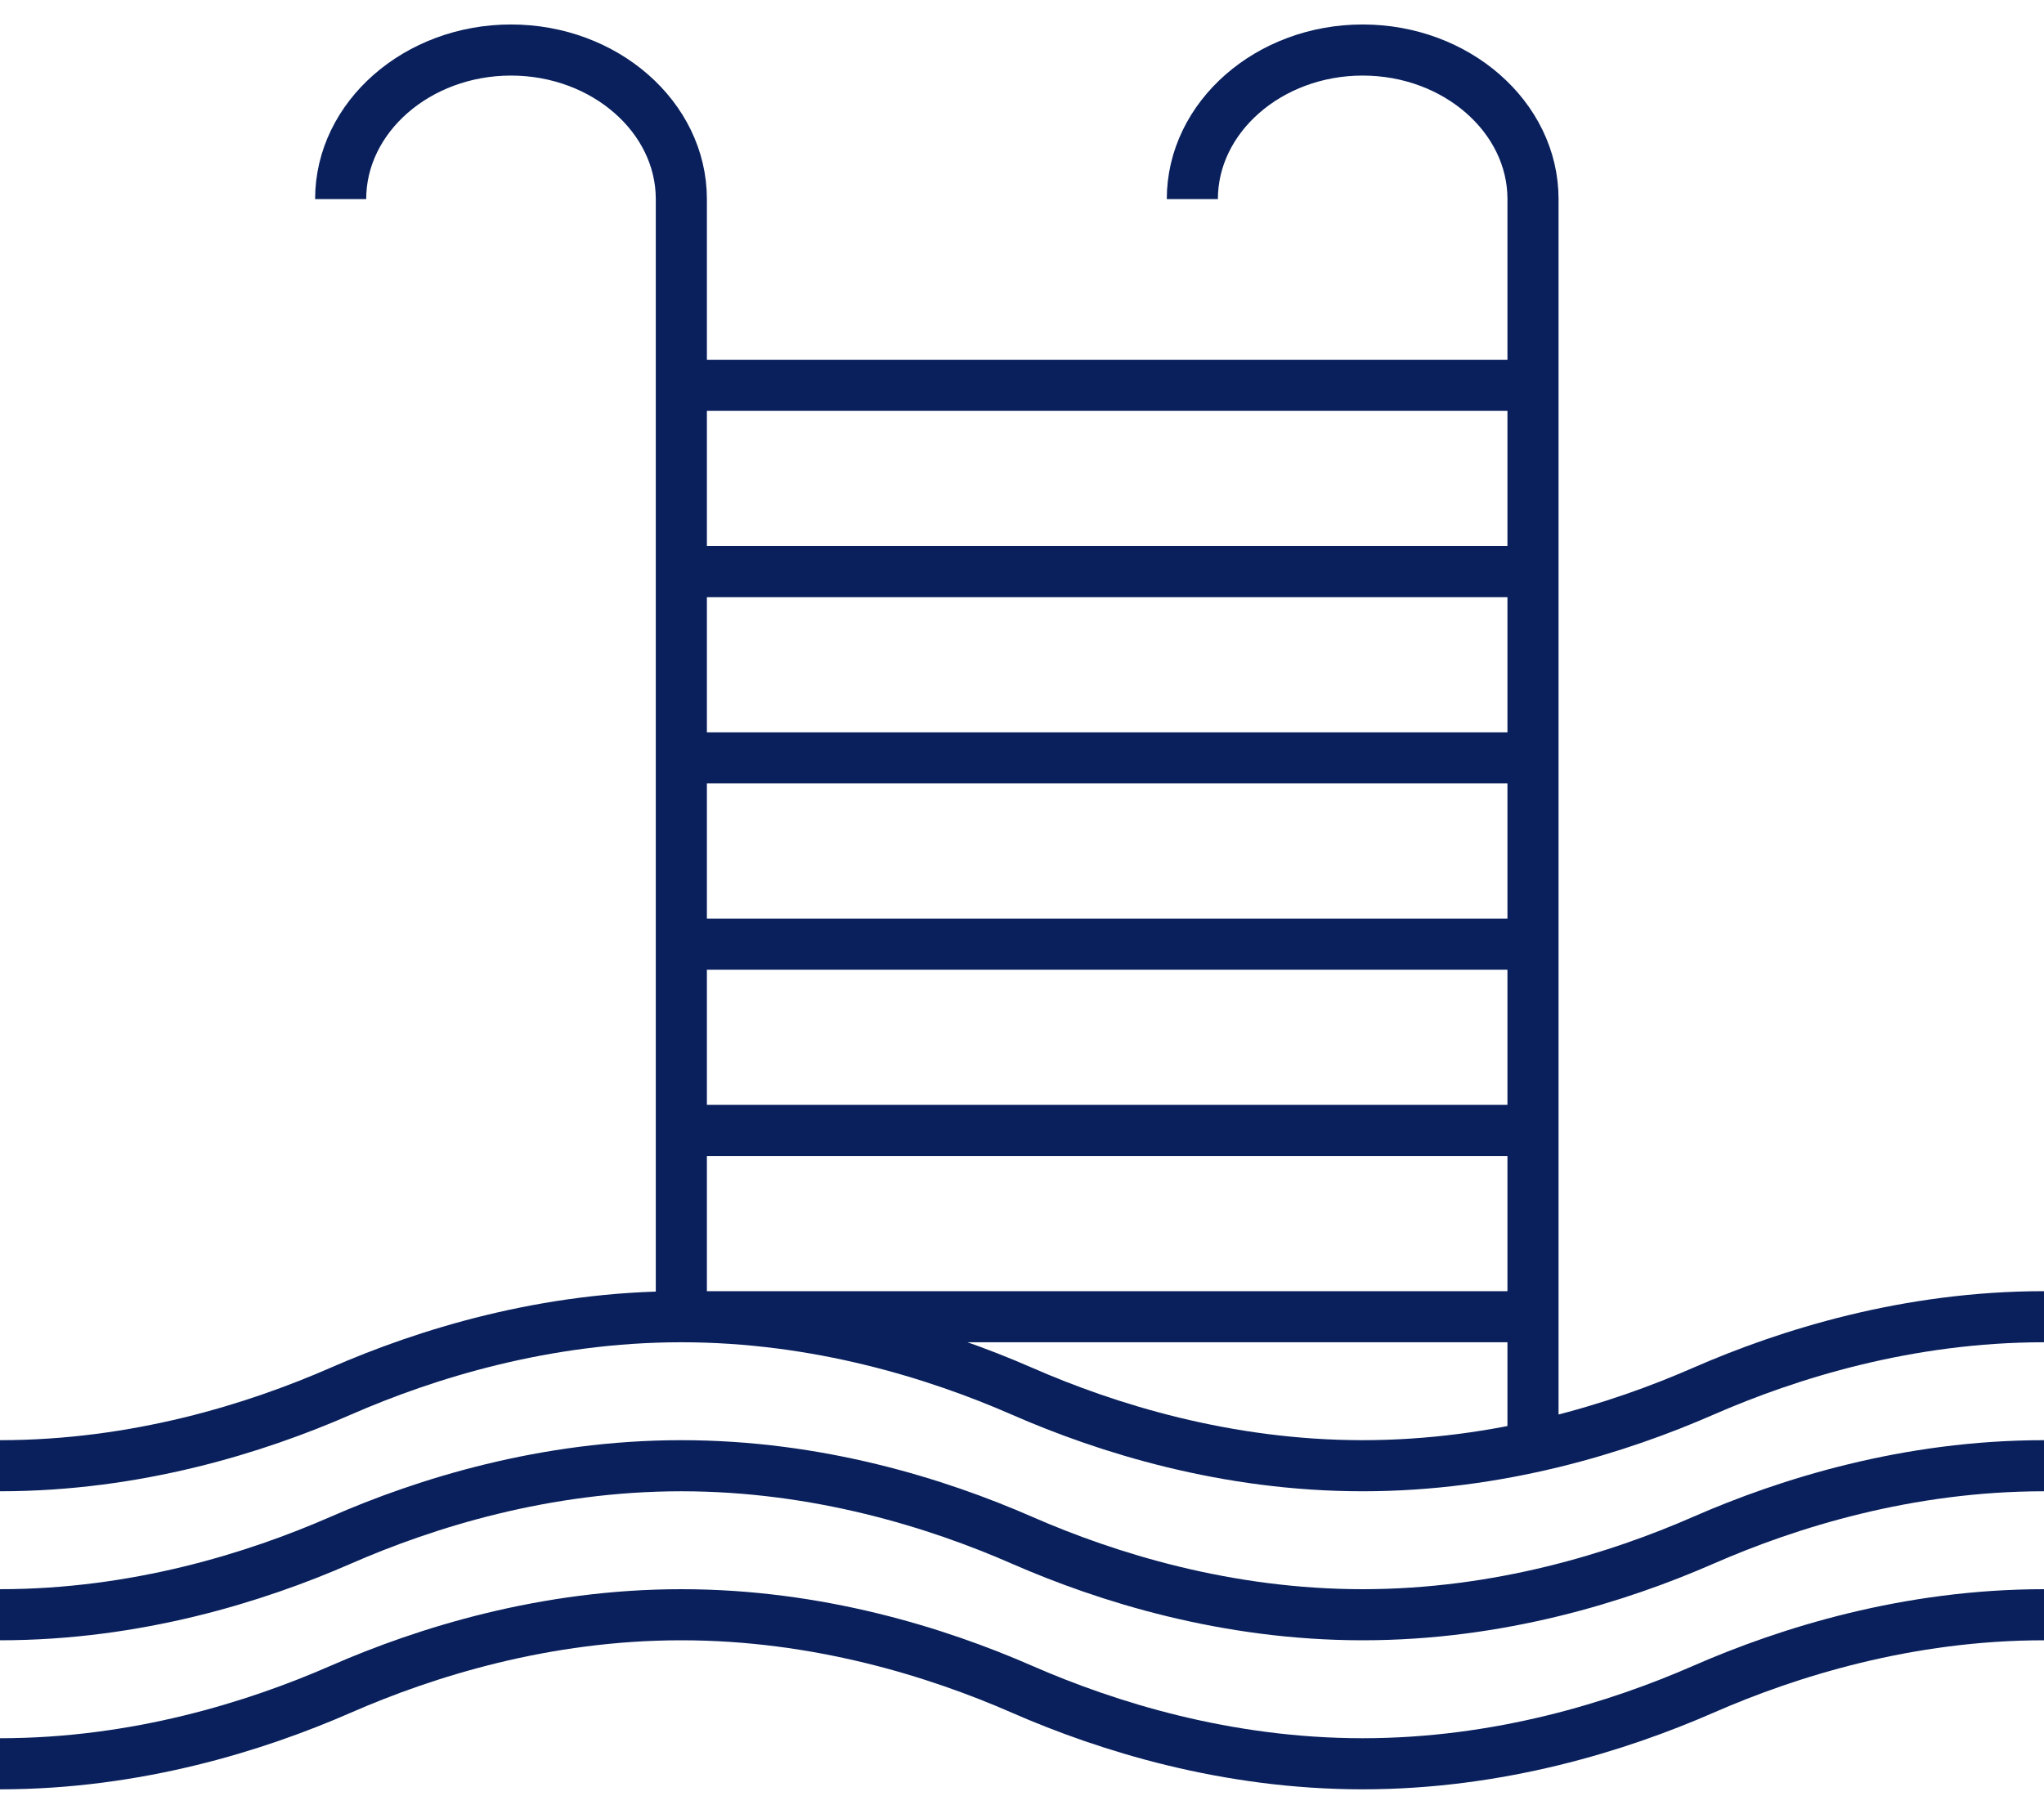
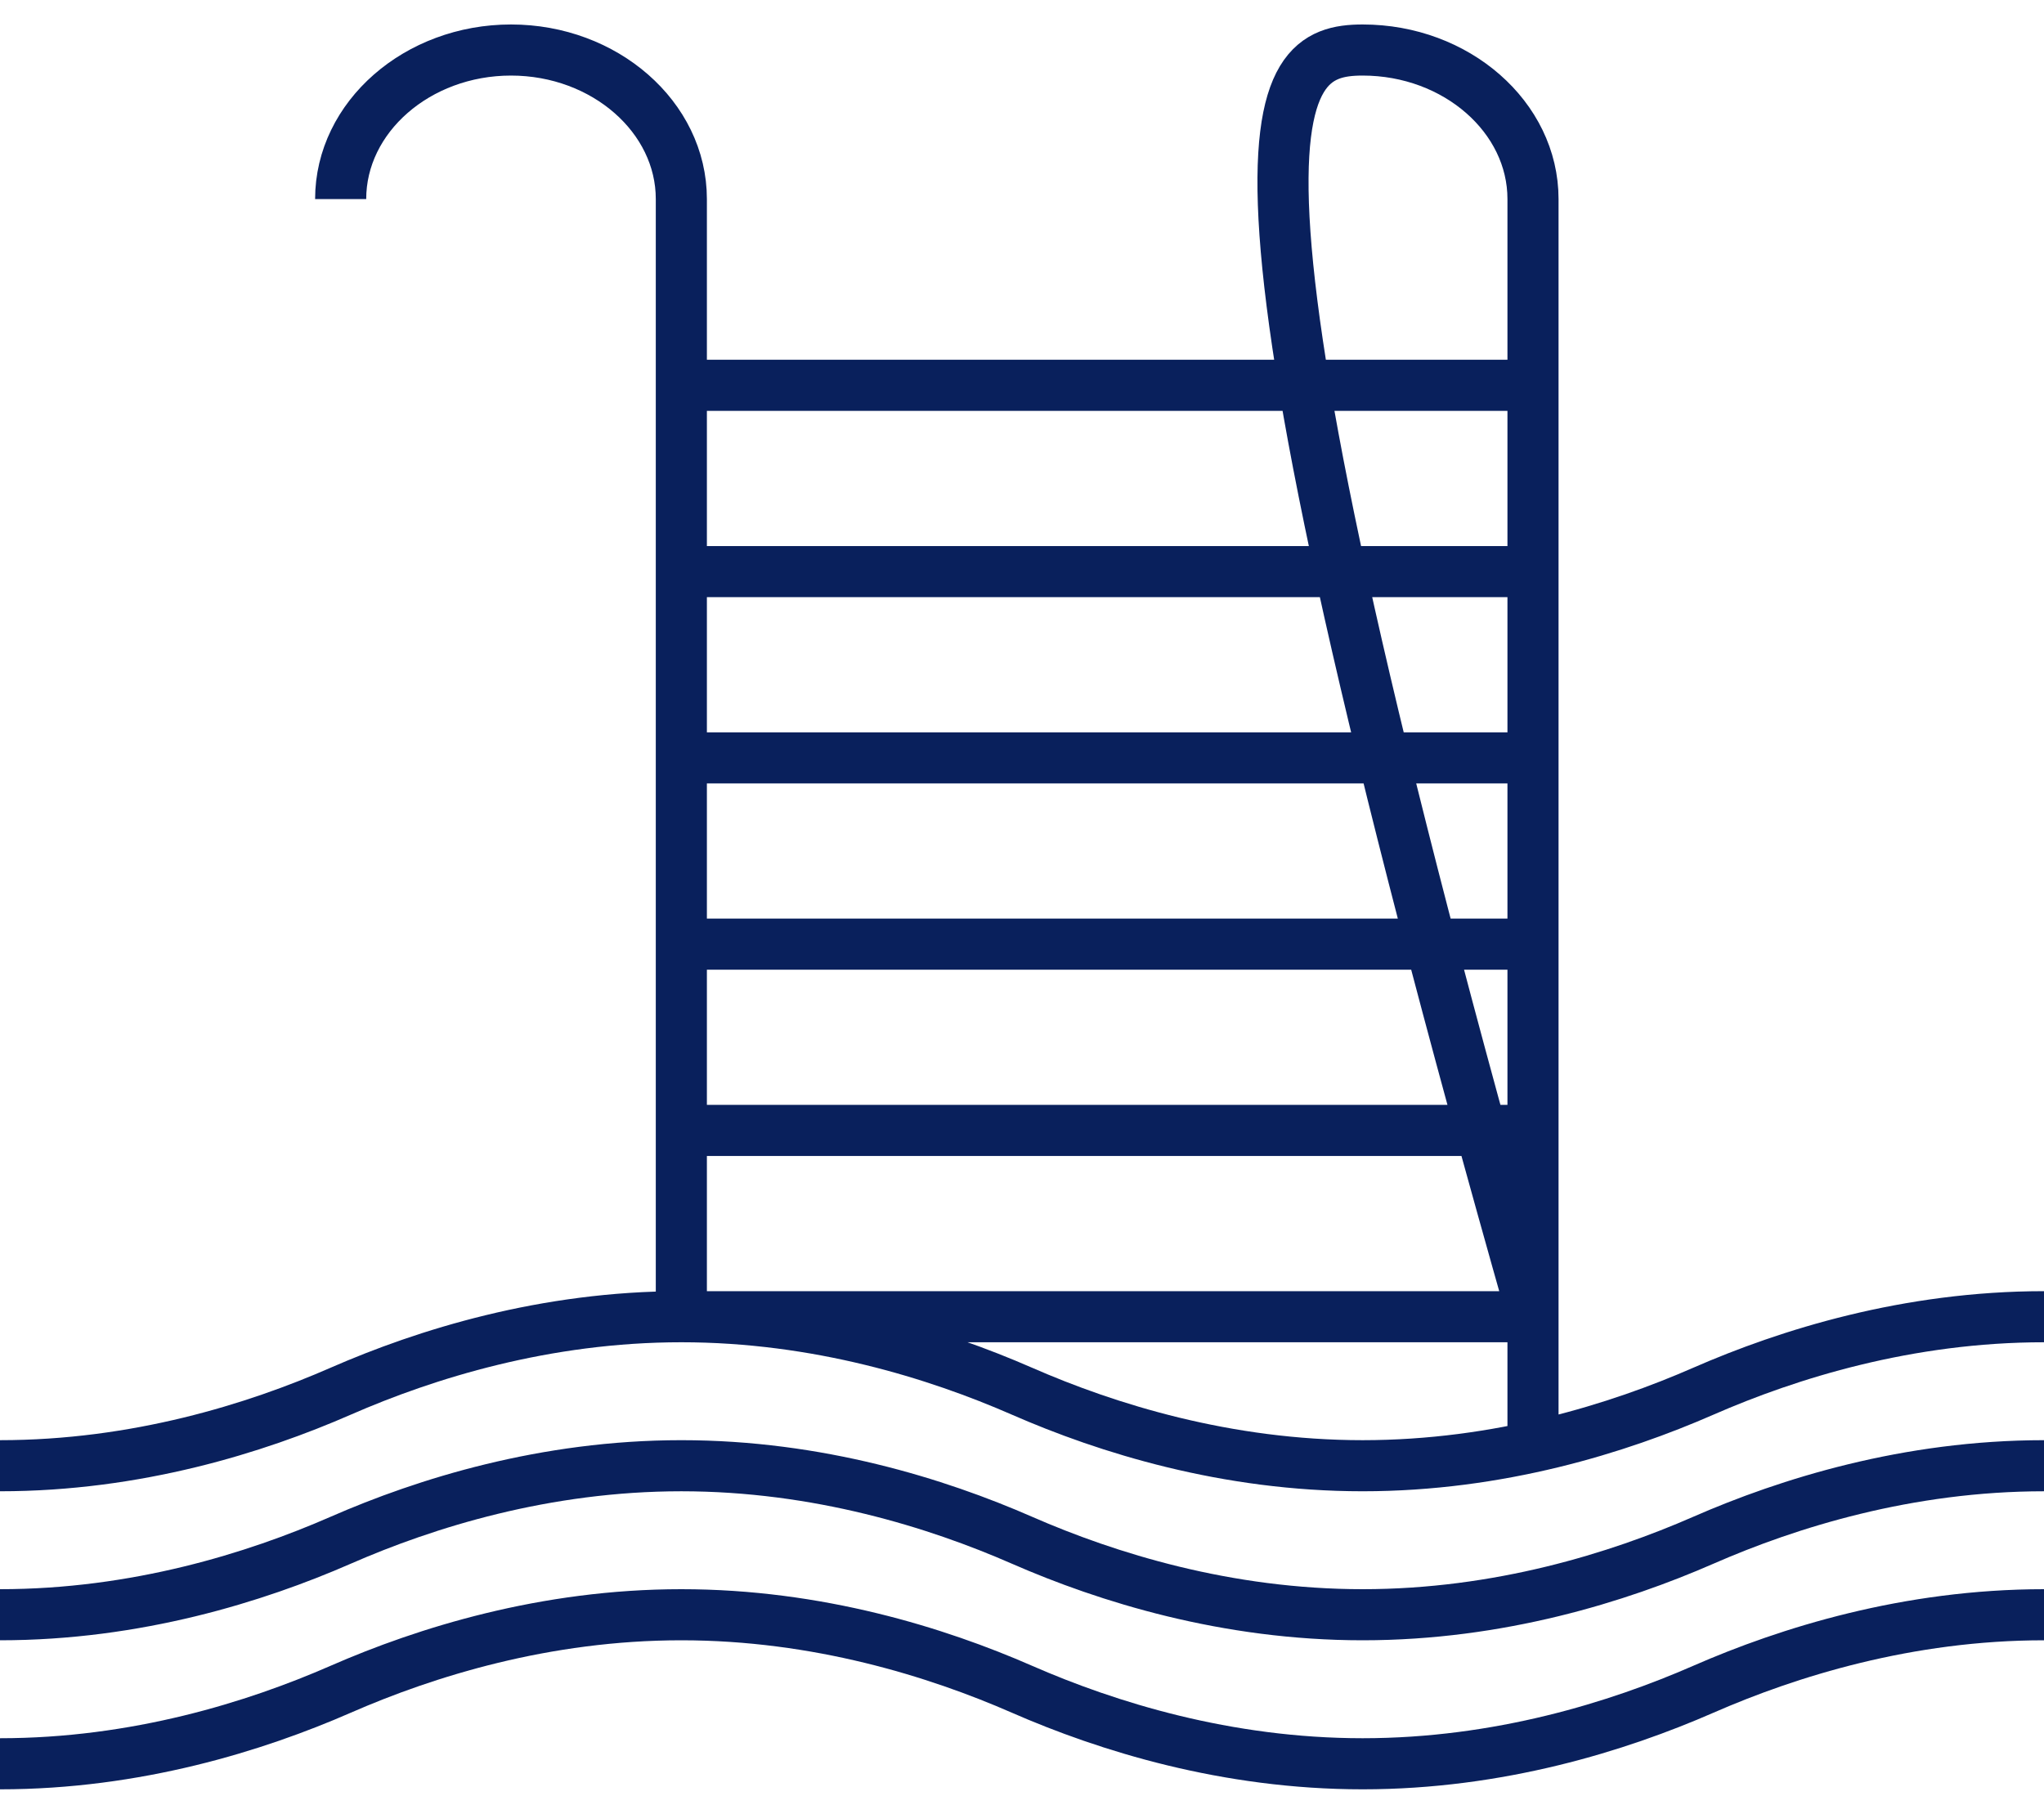
<svg xmlns="http://www.w3.org/2000/svg" width="80" height="71" viewBox="0 0 80 71" fill="none">
-   <path d="M13.333 7.792C13.333 4.583 16.333 1.958 20 1.958C23.667 1.958 26.667 4.583 26.667 7.792V51.542M26.667 51.542C21.333 51.542 16.667 53 13.333 54.458C10 55.917 5.333 57.375 0 57.375M26.667 51.542C32 51.542 36.667 53 40 54.458C43.333 55.917 48 57.375 53.333 57.375C58.667 57.375 63.333 55.917 66.667 54.458C70 53 74.667 51.542 80 51.542M26.667 51.542H60M46.667 7.792C46.667 4.583 49.667 1.958 53.333 1.958C57 1.958 60 4.583 60 7.792V56.646M26.667 15.083H60M26.667 22.375H60M26.667 29.667H60M26.667 36.958H60M26.667 44.25H60M0 63.208C5.333 63.208 10 61.75 13.333 60.292C16.667 58.833 21.333 57.375 26.667 57.375C32 57.375 36.667 58.833 40 60.292C43.333 61.75 48 63.208 53.333 63.208C58.667 63.208 63.333 61.75 66.667 60.292C70 58.833 74.667 57.375 80 57.375M0 69.042C5.333 69.042 10 67.583 13.333 66.125C16.667 64.667 21.333 63.208 26.667 63.208C32 63.208 36.667 64.667 40 66.125C43.333 67.583 48 69.042 53.333 69.042C58.667 69.042 63.333 67.583 66.667 66.125C70 64.667 74.667 63.208 80 63.208" stroke="#09205C" stroke-width="2" stroke-linejoin="round" />
+   <path d="M13.333 7.792C13.333 4.583 16.333 1.958 20 1.958C23.667 1.958 26.667 4.583 26.667 7.792V51.542M26.667 51.542C21.333 51.542 16.667 53 13.333 54.458C10 55.917 5.333 57.375 0 57.375M26.667 51.542C32 51.542 36.667 53 40 54.458C43.333 55.917 48 57.375 53.333 57.375C58.667 57.375 63.333 55.917 66.667 54.458C70 53 74.667 51.542 80 51.542M26.667 51.542H60C46.667 4.583 49.667 1.958 53.333 1.958C57 1.958 60 4.583 60 7.792V56.646M26.667 15.083H60M26.667 22.375H60M26.667 29.667H60M26.667 36.958H60M26.667 44.25H60M0 63.208C5.333 63.208 10 61.75 13.333 60.292C16.667 58.833 21.333 57.375 26.667 57.375C32 57.375 36.667 58.833 40 60.292C43.333 61.75 48 63.208 53.333 63.208C58.667 63.208 63.333 61.75 66.667 60.292C70 58.833 74.667 57.375 80 57.375M0 69.042C5.333 69.042 10 67.583 13.333 66.125C16.667 64.667 21.333 63.208 26.667 63.208C32 63.208 36.667 64.667 40 66.125C43.333 67.583 48 69.042 53.333 69.042C58.667 69.042 63.333 67.583 66.667 66.125C70 64.667 74.667 63.208 80 63.208" stroke="#09205C" stroke-width="2" stroke-linejoin="round" />
</svg>